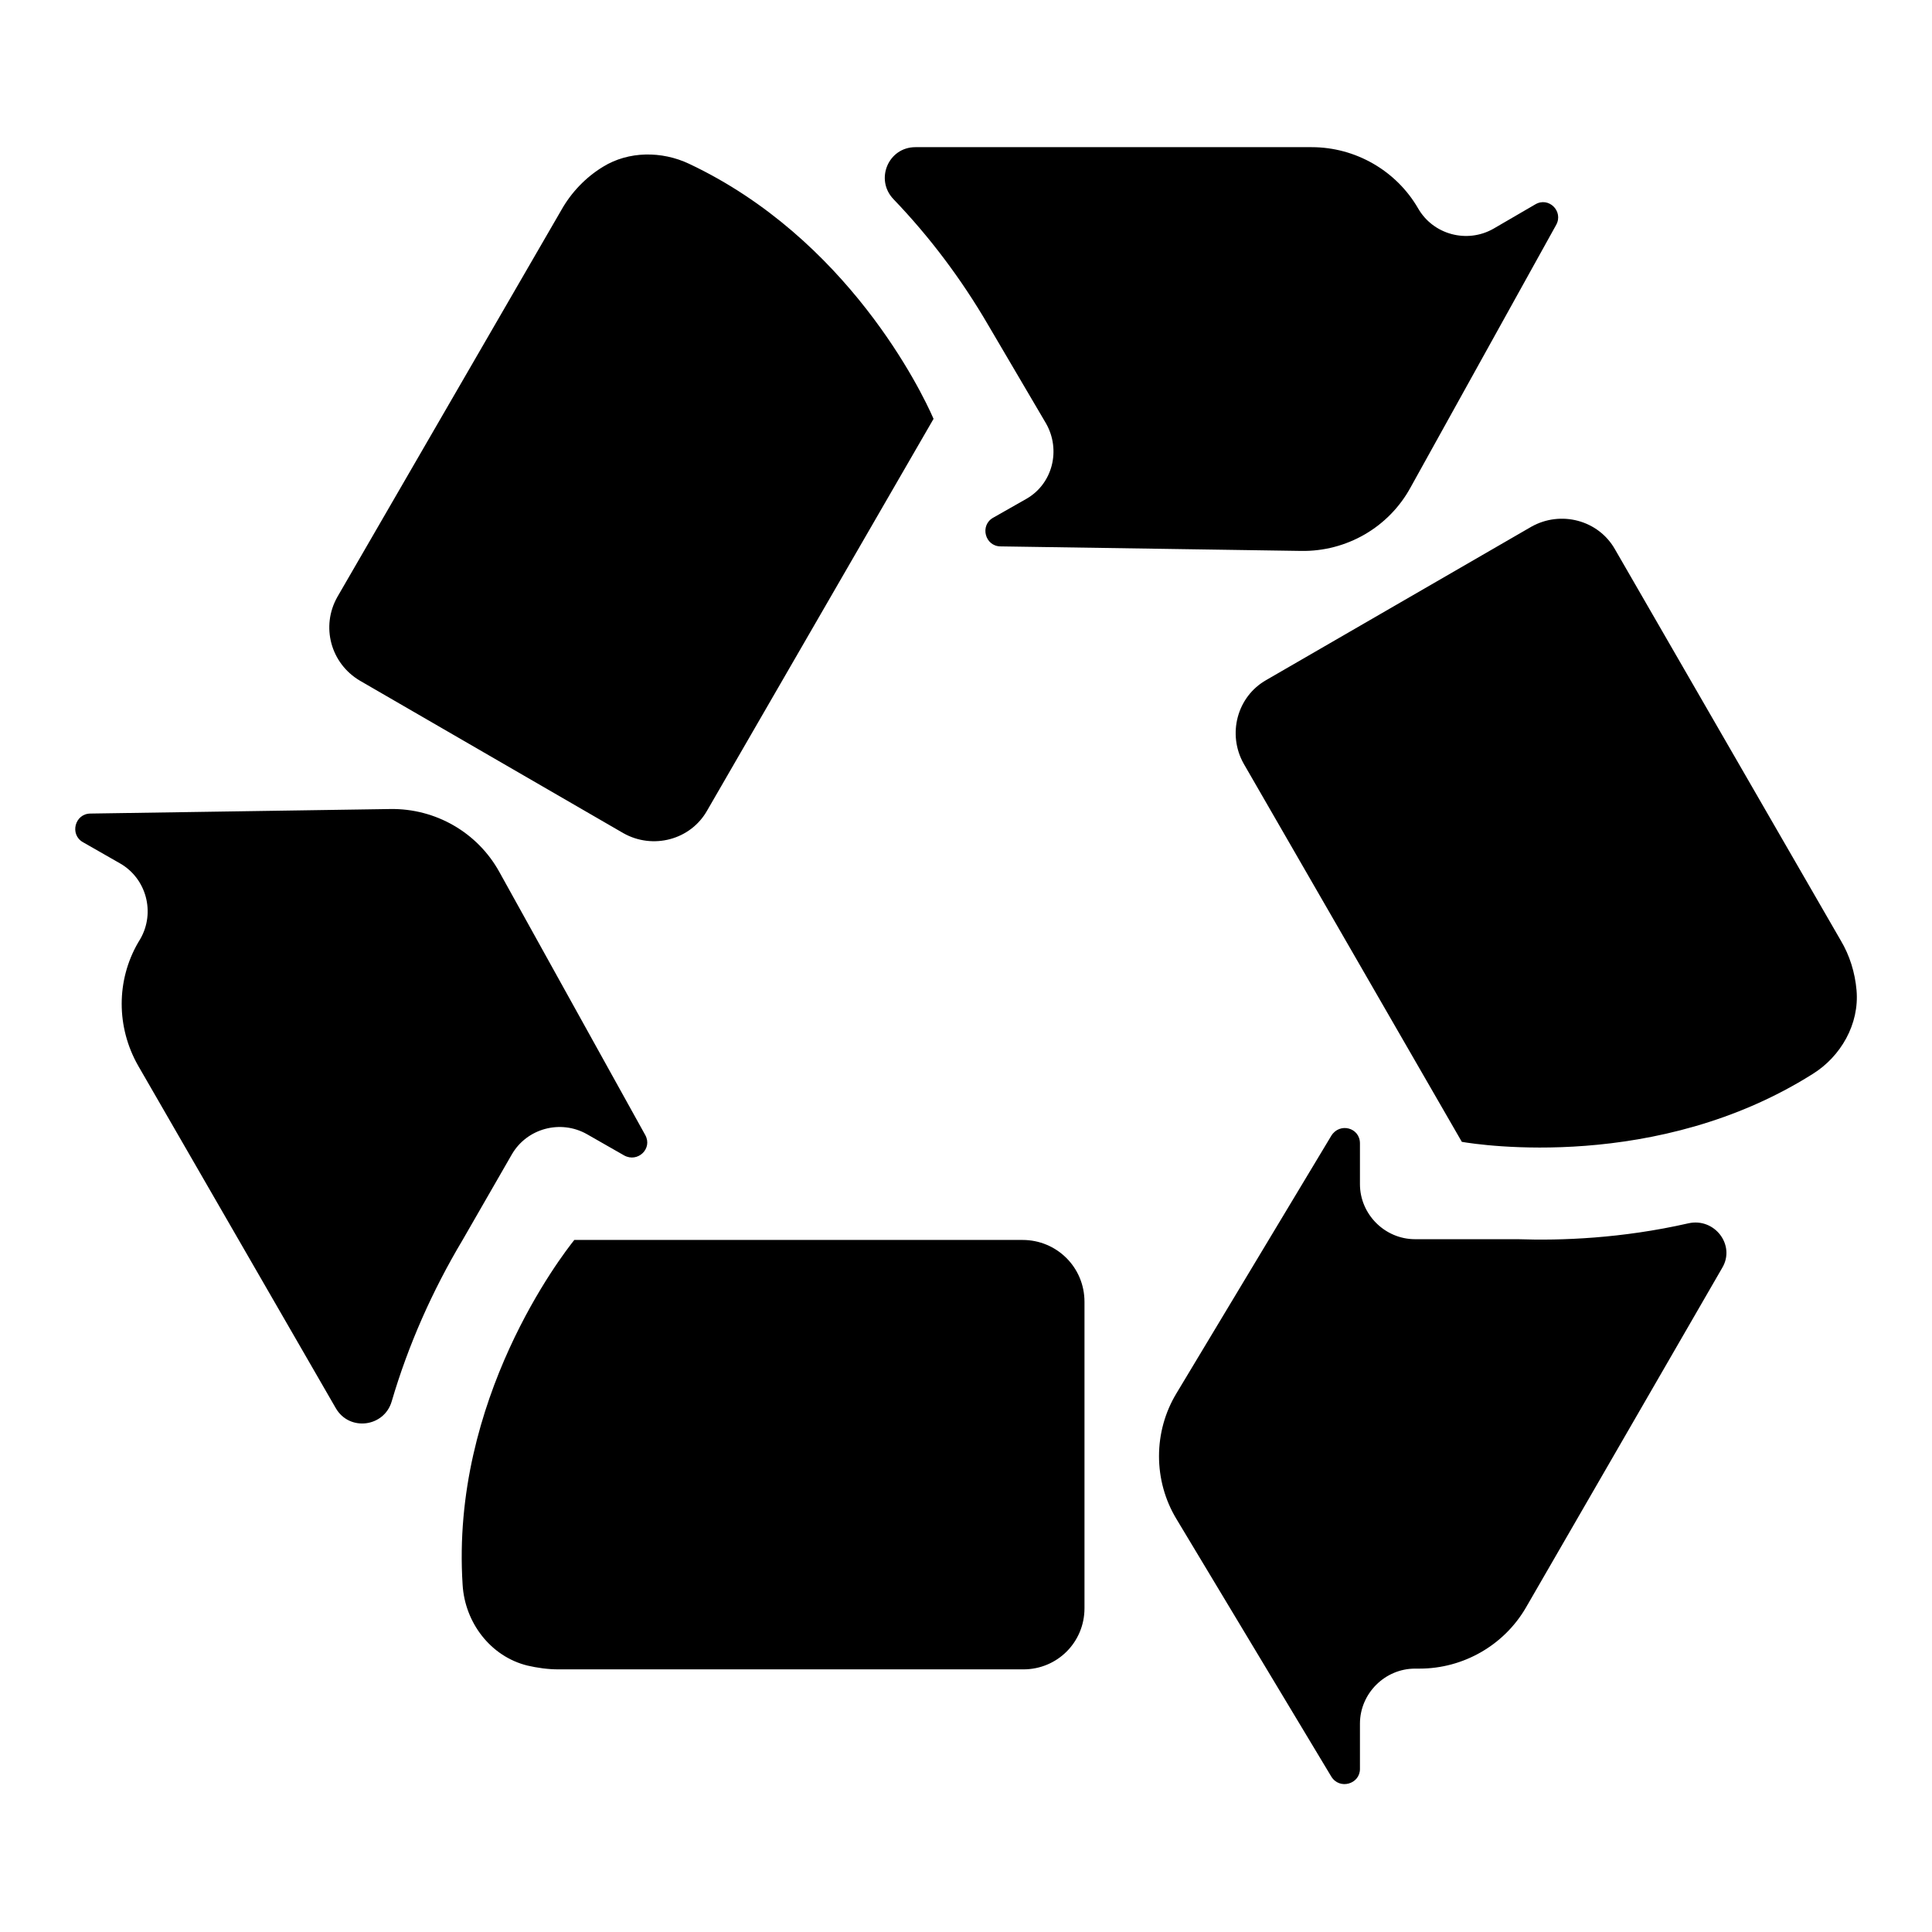
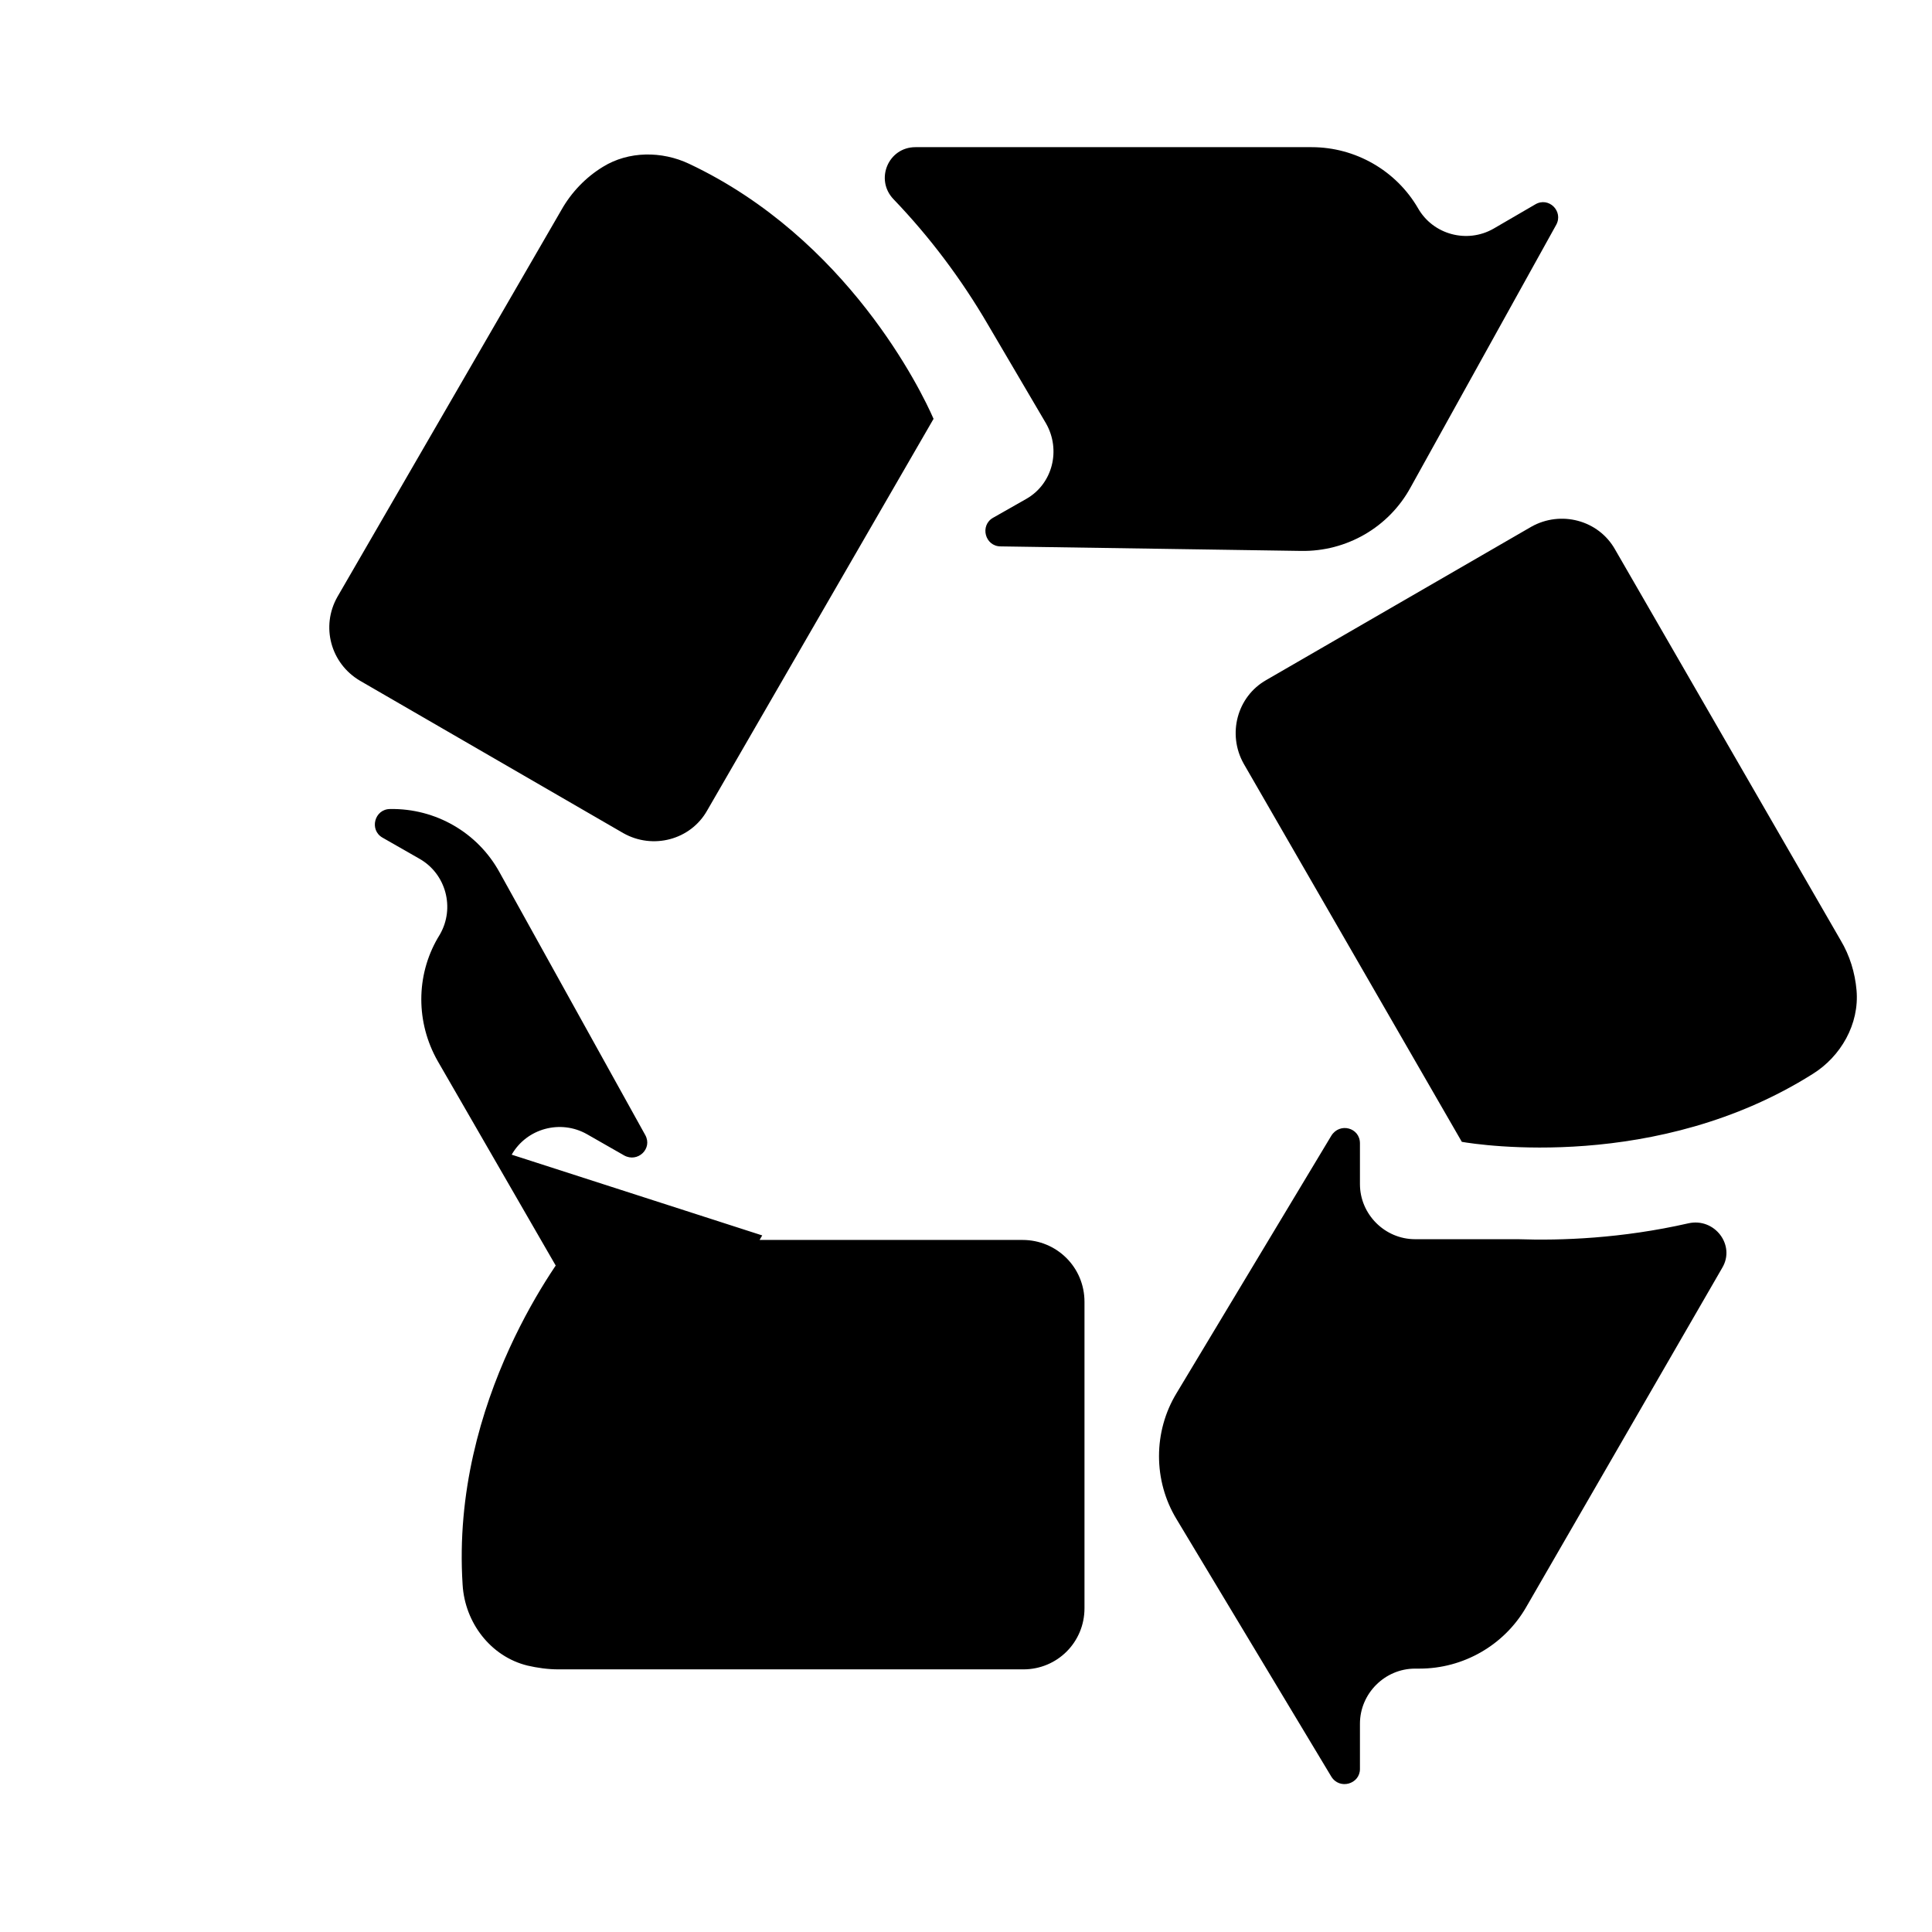
<svg xmlns="http://www.w3.org/2000/svg" version="1.1" x="0px" y="0px" viewBox="0 0 256 256" enable-background="new 0 0 256 256" xml:space="preserve">
  <g>
-     <path fill="#000000" d="M67.8,153c2-3.5,6.5-4.7,10-2.7c0,0,0,0,0,0l4.9,2.8c1.8,1,3.8-0.9,2.8-2.7l-19.3-34.8 c-2.9-5.3-8.5-8.5-14.5-8.4L12,107.8c-2.1,0-2.8,2.8-1,3.8l4.9,2.8c3.5,2,4.7,6.5,2.7,10l-0.3,0.5c-2.9,5-2.9,11.2,0,16.3 l26.2,45.4c1.8,3.1,6.4,2.5,7.4-0.9c2.2-7.5,5.4-14.7,9.4-21.4L67.8,153z M135.5,164.3H76.1c-1.6,2-16.4,21.1-14.8,45.7 c0.3,5,3.7,9.5,8.6,10.7c1.3,0.3,2.7,0.5,4.1,0.5h61.6c4.5,0,8.1-3.6,8.1-8.1v-40.6C143.7,167.9,140,164.3,135.5,164.3z M47.7,90.2 l34.9,20.2c3.9,2.2,8.9,0.9,11.1-3c0,0,0,0,0,0l30-51.9c-1.6-3.7-11.4-23.9-32.4-33.8c-3.6-1.7-8-1.7-11.4,0.4 c-2.3,1.4-4.2,3.4-5.5,5.7L44.7,79.1C42.5,83,43.8,87.9,47.7,90.2z M130.9,43l7.7,13.1c2,3.5,0.9,8-2.6,10c0,0,0,0,0,0l-4.4,2.5 c-1.8,1-1.1,3.8,1,3.8l39.8,0.6c6,0.1,11.6-3.1,14.5-8.4l19.3-34.8c1-1.8-1-3.8-2.8-2.7l-5.5,3.2c-3.5,2-8,0.8-10-2.7c0,0,0,0,0,0 c-2.9-5-8.3-8.1-14.1-8.1h-52.5c-3.6,0-5.4,4.3-2.9,6.9C123.2,31.4,127.4,37,130.9,43z M246,131.2c-0.2-2.3-0.9-4.6-2.1-6.6 l-29.9-51.8c-2.2-3.9-7.2-5.2-11.1-3l-35.1,20.3c-3.9,2.2-5.2,7.2-3,11.1l28.9,50.1c2.3,0.4,25.9,4,46.5-9 C243.9,140,246.4,135.7,246,131.2L246,131.2z M223.7,162.1c-8.8,2-16.8,2.3-22.6,2.1l0,0H201l0,0h-13.5c-4,0-7.3-3.3-7.3-7.3v-5.4 c0-2.1-2.7-2.8-3.8-1l-20.5,34.1c-3.1,5.1-3.1,11.6,0,16.7l20.5,34.1c1.1,1.8,3.8,1,3.8-1v-6c0-4,3.3-7.3,7.3-7.3h0.6 c5.8,0,11.2-3.1,14.1-8.1l26-45C230,165,227.2,161.3,223.7,162.1L223.7,162.1z" />
+     <path fill="#000000" d="M67.8,153c2-3.5,6.5-4.7,10-2.7c0,0,0,0,0,0l4.9,2.8c1.8,1,3.8-0.9,2.8-2.7l-19.3-34.8 c-2.9-5.3-8.5-8.5-14.5-8.4c-2.1,0-2.8,2.8-1,3.8l4.9,2.8c3.5,2,4.7,6.5,2.7,10l-0.3,0.5c-2.9,5-2.9,11.2,0,16.3 l26.2,45.4c1.8,3.1,6.4,2.5,7.4-0.9c2.2-7.5,5.4-14.7,9.4-21.4L67.8,153z M135.5,164.3H76.1c-1.6,2-16.4,21.1-14.8,45.7 c0.3,5,3.7,9.5,8.6,10.7c1.3,0.3,2.7,0.5,4.1,0.5h61.6c4.5,0,8.1-3.6,8.1-8.1v-40.6C143.7,167.9,140,164.3,135.5,164.3z M47.7,90.2 l34.9,20.2c3.9,2.2,8.9,0.9,11.1-3c0,0,0,0,0,0l30-51.9c-1.6-3.7-11.4-23.9-32.4-33.8c-3.6-1.7-8-1.7-11.4,0.4 c-2.3,1.4-4.2,3.4-5.5,5.7L44.7,79.1C42.5,83,43.8,87.9,47.7,90.2z M130.9,43l7.7,13.1c2,3.5,0.9,8-2.6,10c0,0,0,0,0,0l-4.4,2.5 c-1.8,1-1.1,3.8,1,3.8l39.8,0.6c6,0.1,11.6-3.1,14.5-8.4l19.3-34.8c1-1.8-1-3.8-2.8-2.7l-5.5,3.2c-3.5,2-8,0.8-10-2.7c0,0,0,0,0,0 c-2.9-5-8.3-8.1-14.1-8.1h-52.5c-3.6,0-5.4,4.3-2.9,6.9C123.2,31.4,127.4,37,130.9,43z M246,131.2c-0.2-2.3-0.9-4.6-2.1-6.6 l-29.9-51.8c-2.2-3.9-7.2-5.2-11.1-3l-35.1,20.3c-3.9,2.2-5.2,7.2-3,11.1l28.9,50.1c2.3,0.4,25.9,4,46.5-9 C243.9,140,246.4,135.7,246,131.2L246,131.2z M223.7,162.1c-8.8,2-16.8,2.3-22.6,2.1l0,0H201l0,0h-13.5c-4,0-7.3-3.3-7.3-7.3v-5.4 c0-2.1-2.7-2.8-3.8-1l-20.5,34.1c-3.1,5.1-3.1,11.6,0,16.7l20.5,34.1c1.1,1.8,3.8,1,3.8-1v-6c0-4,3.3-7.3,7.3-7.3h0.6 c5.8,0,11.2-3.1,14.1-8.1l26-45C230,165,227.2,161.3,223.7,162.1L223.7,162.1z" />
  </g>
</svg>